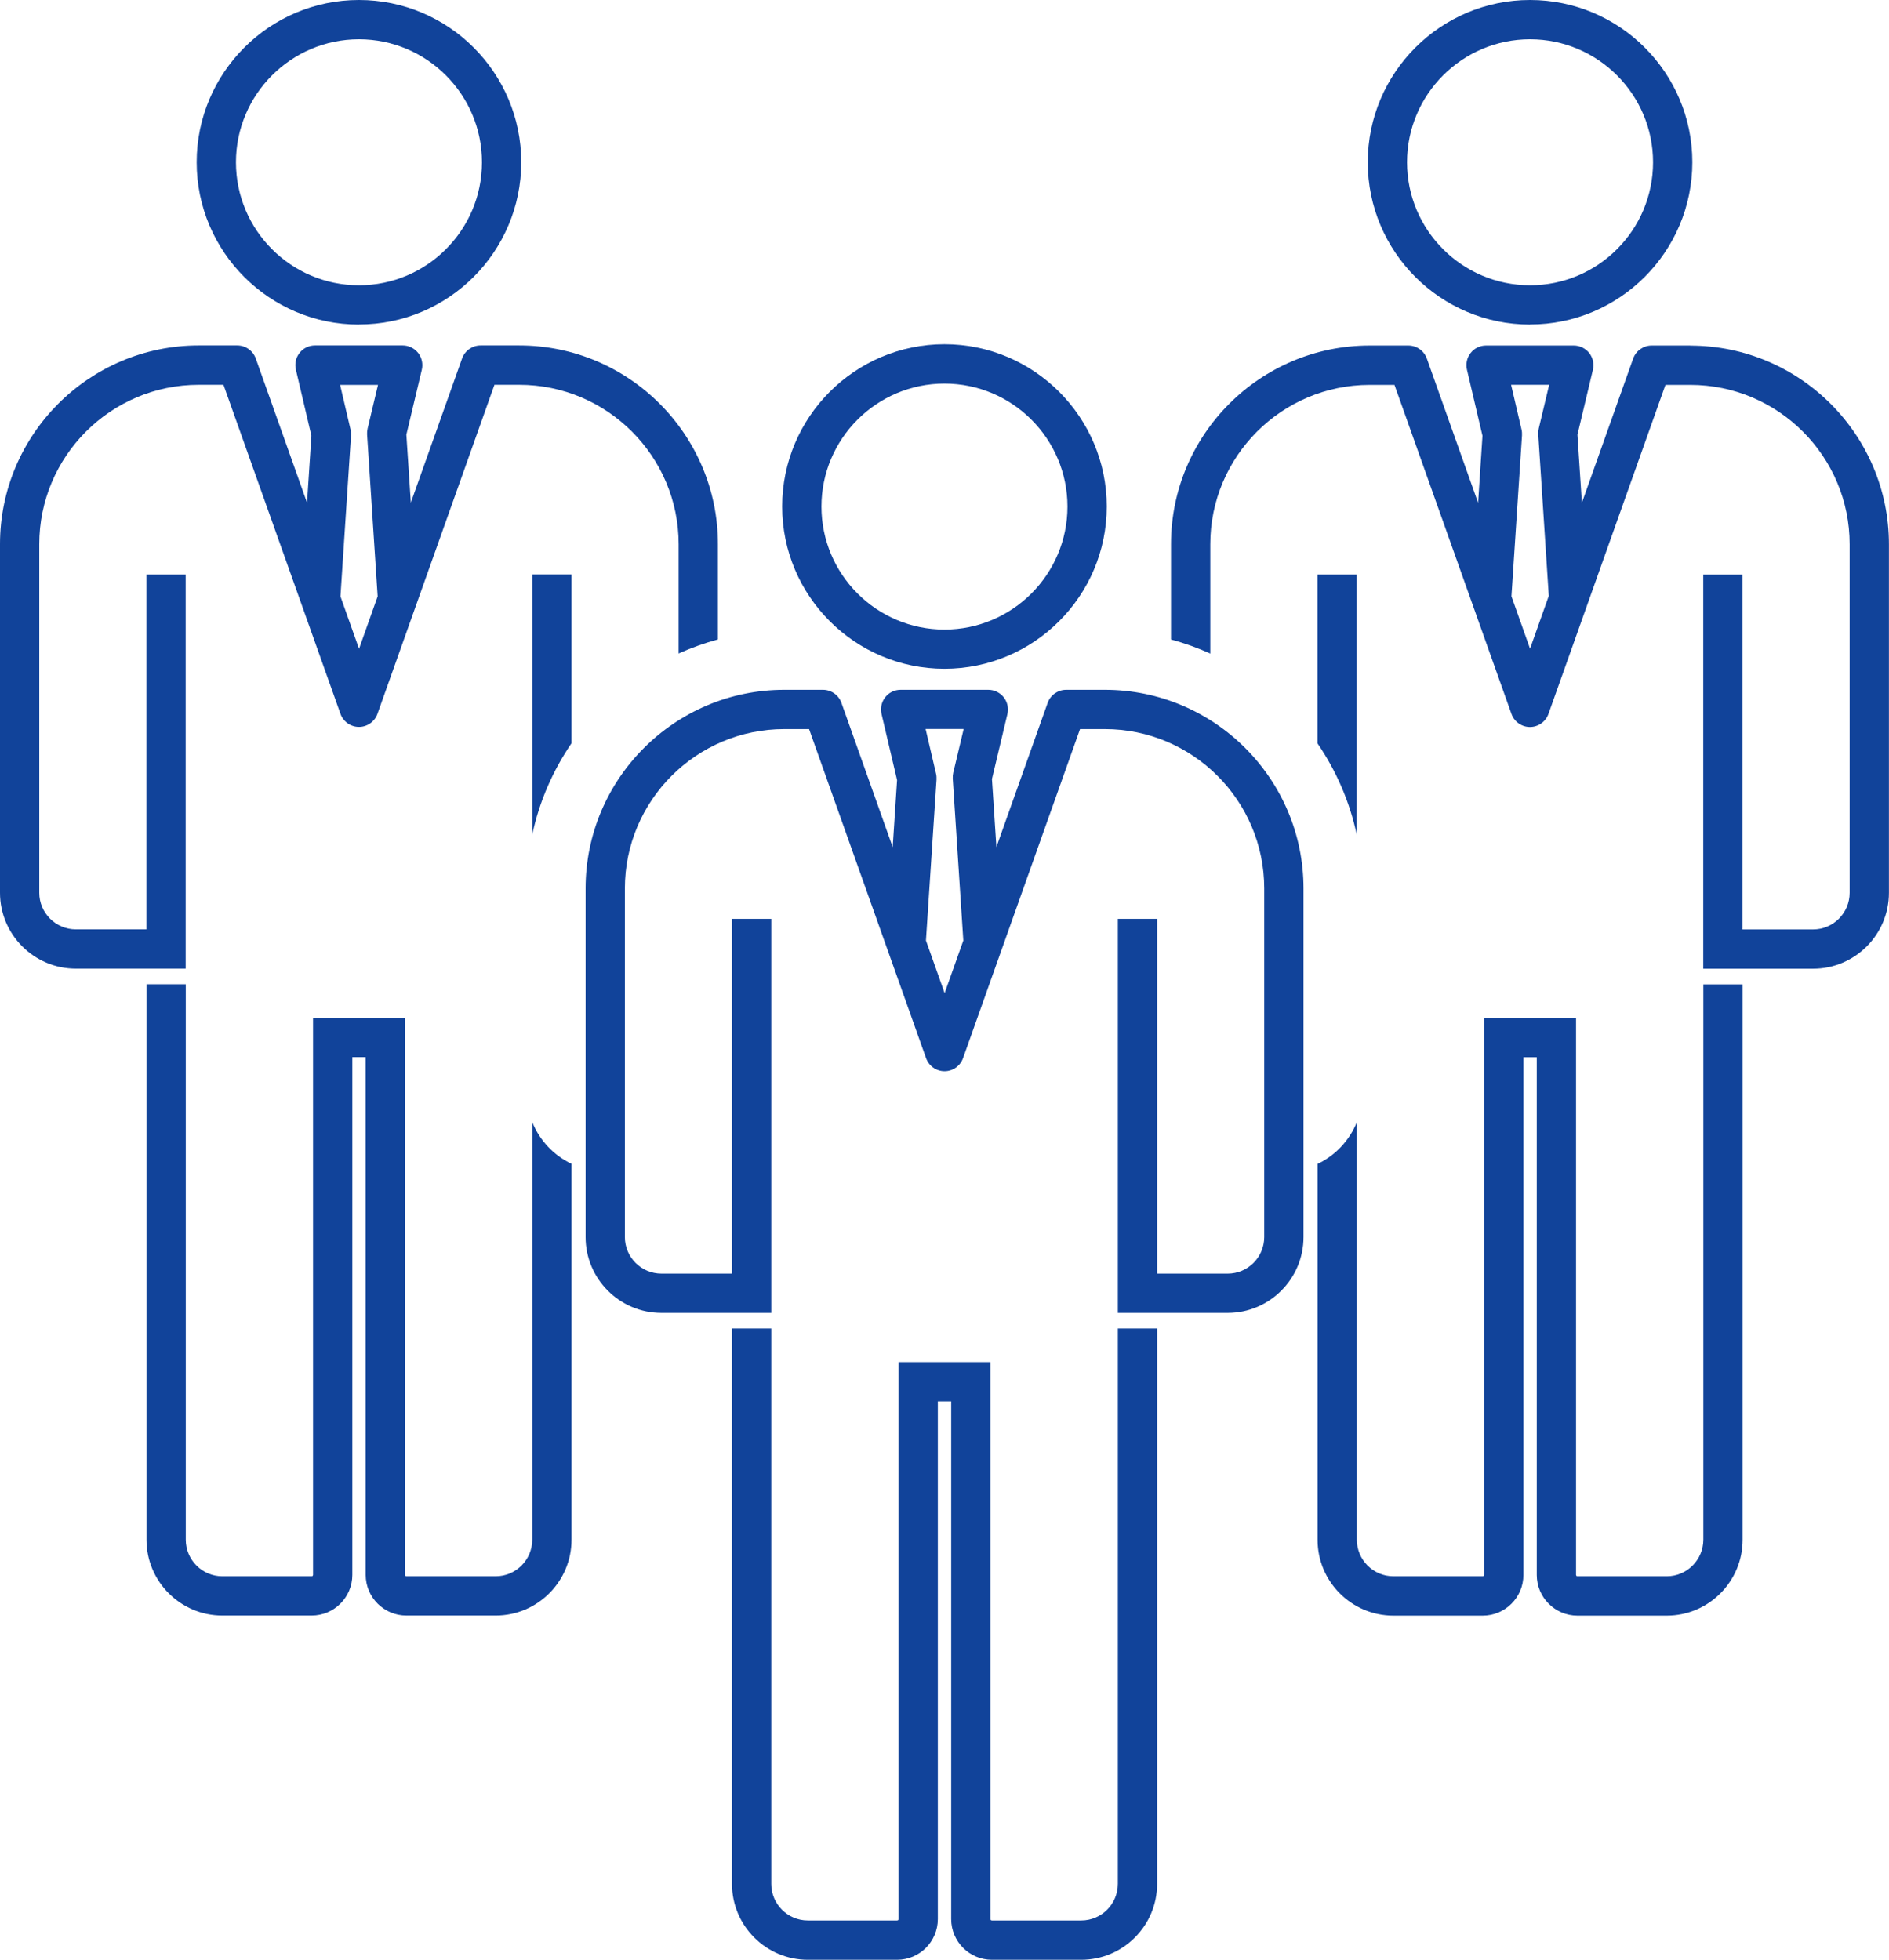
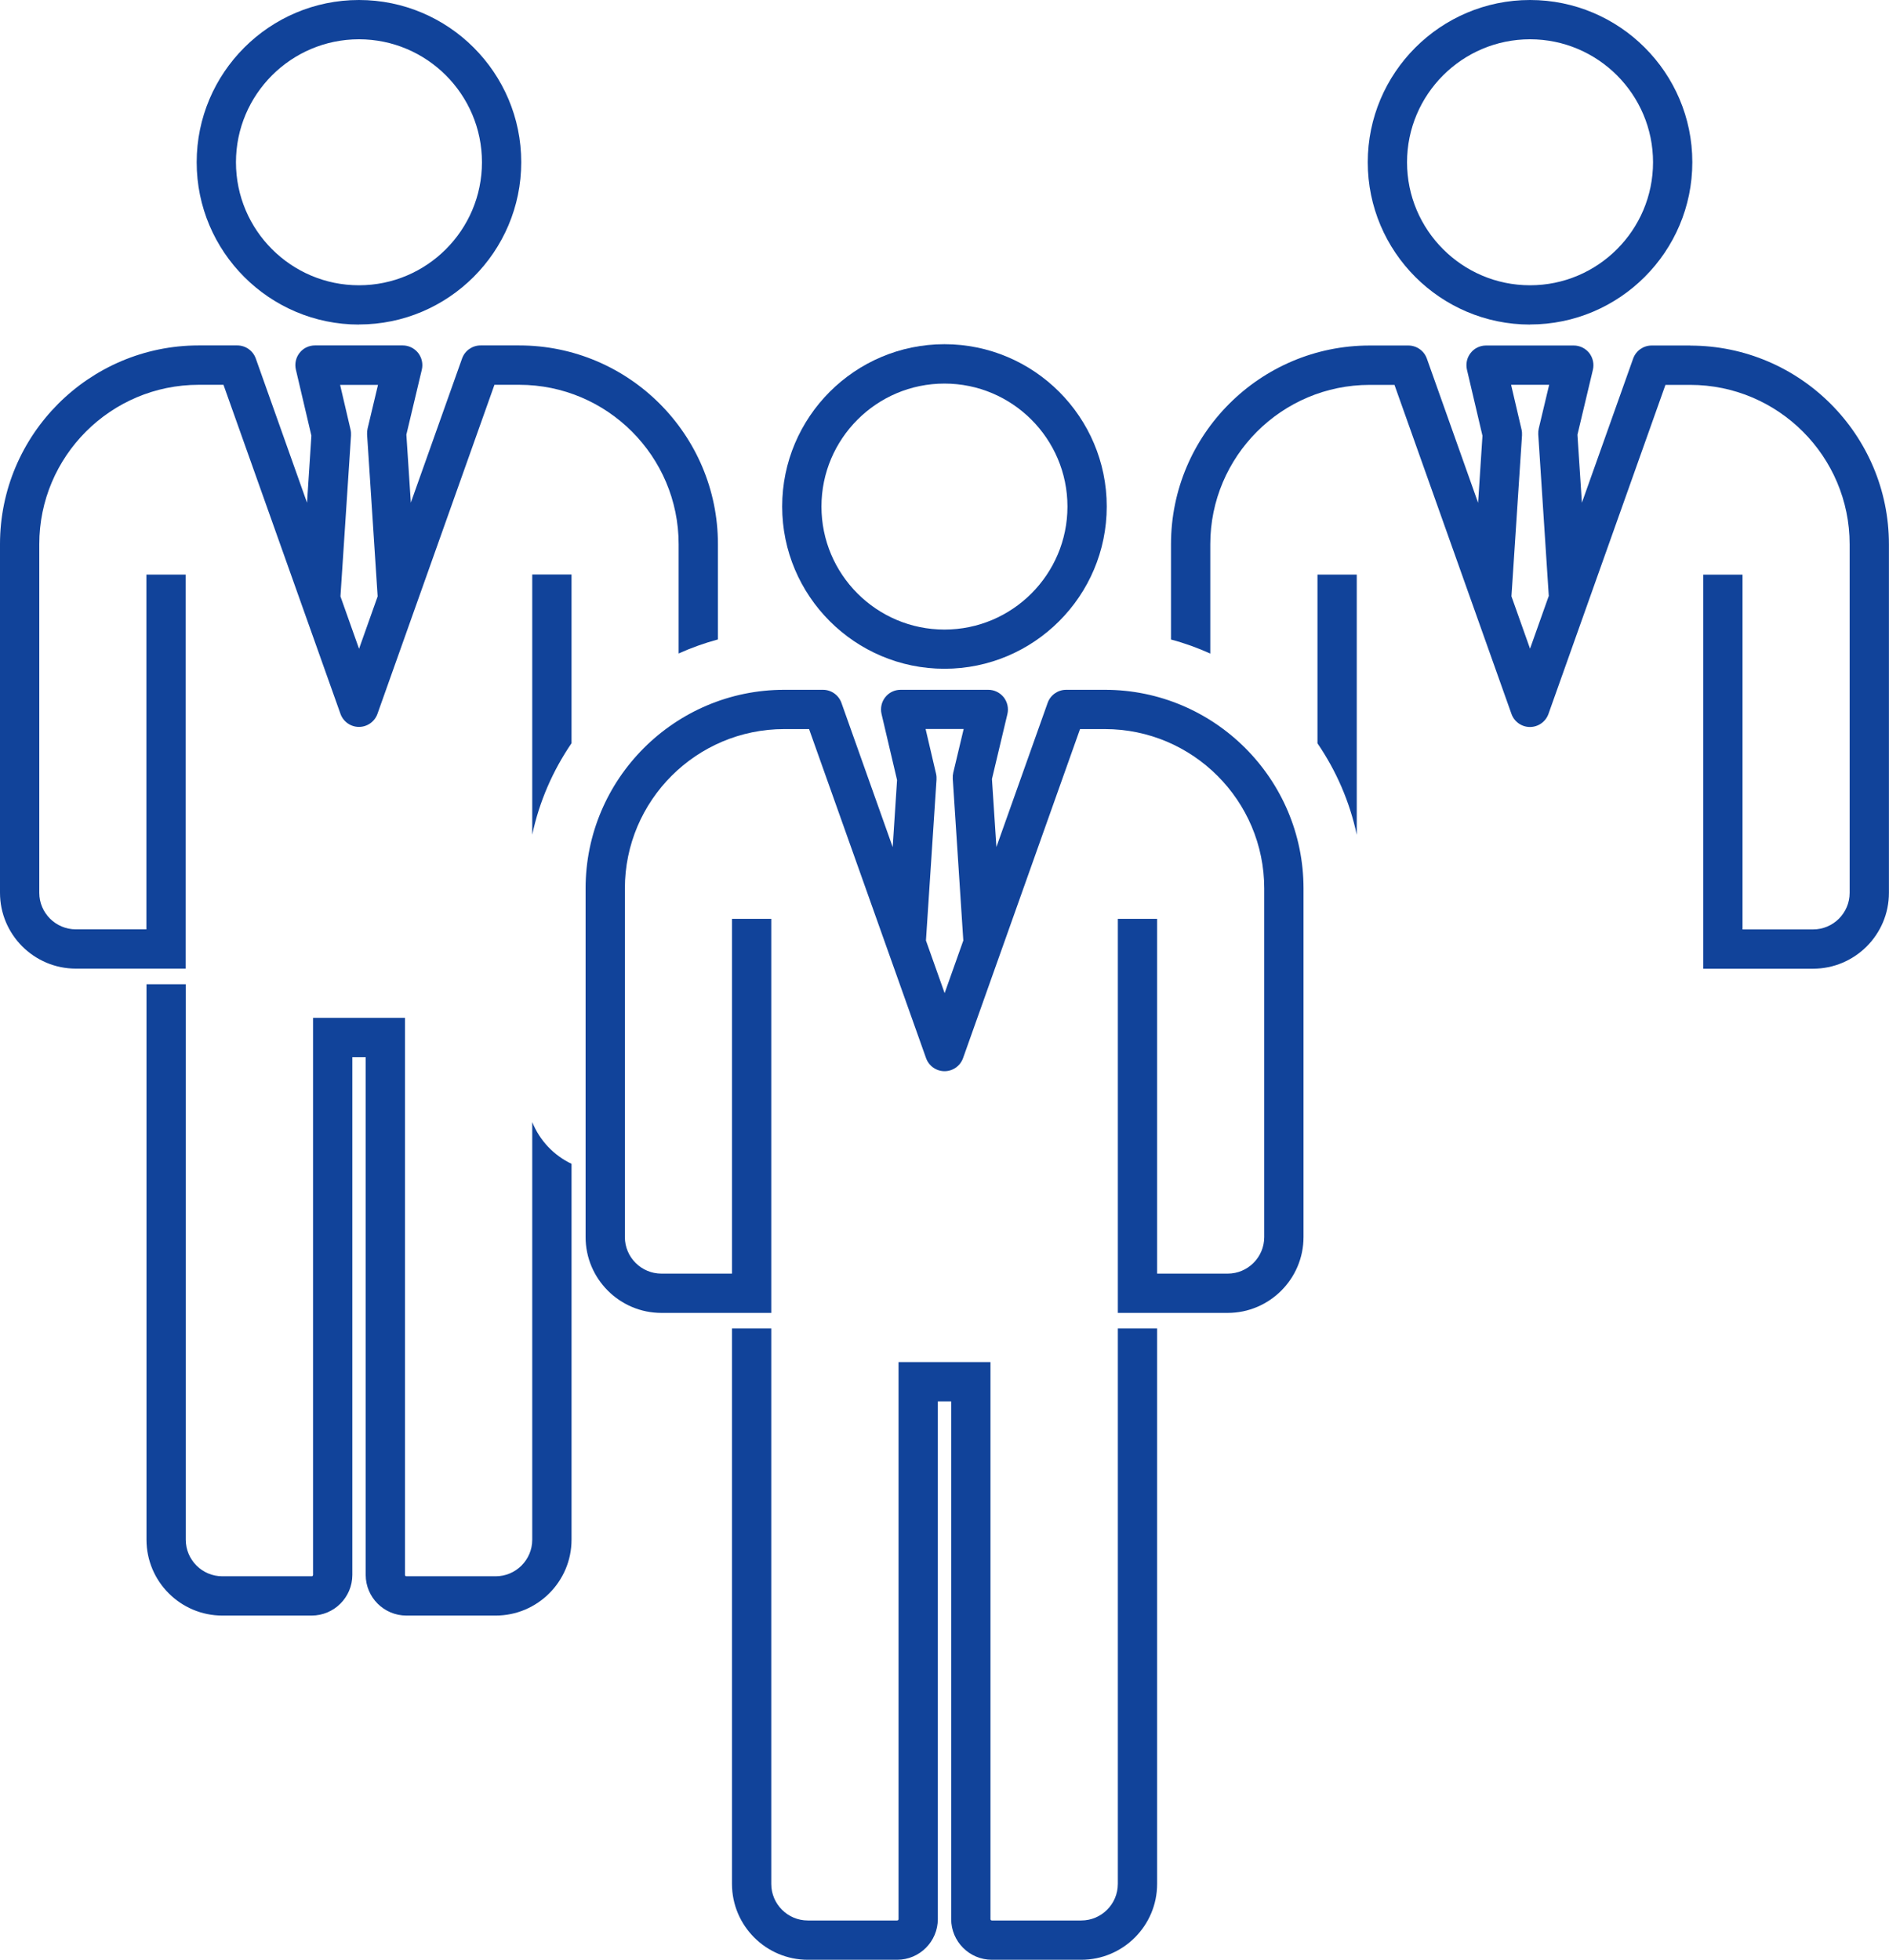
<svg xmlns="http://www.w3.org/2000/svg" id="_レイヤー_2" viewBox="0 0 216.39 224.5">
  <defs>
    <style>.cls-1{fill:#11439a;}</style>
  </defs>
  <g id="_レイヤー_1-2">
    <path class="cls-1" d="m41.12,37.17c10.25,0,18.59-8.34,18.59-18.59S51.37,0,41.12,0s-18.59,8.34-18.59,18.59,8.34,18.59,18.59,18.59Zm0-32.67c7.77,0,14.09,6.32,14.09,14.09s-6.32,14.09-14.09,14.09-14.09-6.32-14.09-14.09,6.32-14.09,14.09-14.09Z" />
    <path class="cls-1" d="m175.27,37.17c10.25,0,18.59-8.34,18.59-18.59S185.52,0,175.27,0s-18.59,8.34-18.59,18.59,8.34,18.59,18.59,18.59Zm0-32.67c7.77,0,14.09,6.32,14.09,14.09s-6.32,14.09-14.09,14.09-14.09-6.32-14.09-14.09,6.32-14.09,14.09-14.09Z" />
    <path class="cls-1" d="m128.05,215.81c0,2.31-1.88,4.19-4.19,4.19h-10.24c-.09,0-.16-.07-.16-.16v-63.81h-10.53v63.81c0,.09-.07.16-.16.16h-10.23c-2.31,0-4.19-1.88-4.19-4.19v-63.63h-4.5v63.63c0,4.79,3.9,8.69,8.69,8.69h10.23c2.57,0,4.66-2.09,4.66-4.66v-59.31h1.53v59.31c0,2.57,2.09,4.66,4.66,4.66h10.24c4.79,0,8.69-3.9,8.69-8.69v-63.63h-4.5v63.63Z" />
    <path class="cls-1" d="m21.27,65.82h-4.5v40.64h-8.08c-2.31,0-4.19-1.88-4.19-4.19v-39.93c0-10.07,8.19-18.26,18.26-18.26h2.84l13.4,37.69c.32.9,1.17,1.5,2.12,1.5s1.8-.6,2.12-1.5l13.4-37.69h2.84c10.07,0,18.26,8.19,18.26,18.26v12.52c1.44-.65,2.95-1.19,4.5-1.61v-10.92c0-12.55-10.21-22.76-22.76-22.76h-4.43c-.95,0-1.8.6-2.12,1.5l-5.87,16.51-.51-7.79,1.77-7.44c.16-.67,0-1.38-.42-1.92-.43-.54-1.08-.86-1.77-.86h-10.05c-.69,0-1.34.31-1.76.85-.43.54-.58,1.24-.43,1.91l1.78,7.58-.5,7.68-5.87-16.52c-.32-.9-1.17-1.5-2.12-1.5h-4.43C10.21,39.58,0,49.79,0,62.34v39.93c0,4.79,3.9,8.69,8.69,8.69h12.58v-45.14Zm22.03-21.73l-1.19,5c-.05.22-.07.44-.06.67l1.21,18.56-2.13,6-2.13-6,1.21-18.43c.01-.22,0-.44-.05-.66l-1.2-5.14h4.36Z" />
    <path class="cls-1" d="m60.97,128.55v47.83c0,2.31-1.88,4.19-4.19,4.19h-10.23c-.09,0-.16-.07-.16-.16v-63.81h-10.53v63.81c0,.09-.07.16-.16.16h-10.23c-2.31,0-4.19-1.88-4.19-4.19v-63.63h-4.5v63.63c0,4.79,3.9,8.69,8.69,8.69h10.23c2.57,0,4.66-2.09,4.66-4.66v-59.31h1.53v59.31c0,2.57,2.09,4.66,4.66,4.66h10.23c4.79,0,8.69-3.9,8.69-8.69v-43.06c-2.04-.97-3.65-2.67-4.5-4.78Z" />
    <path class="cls-1" d="m60.97,95.62c.81-3.82,2.37-7.36,4.5-10.48v-19.33h-4.5v29.8Z" />
    <path class="cls-1" d="m193.63,39.58h-4.43c-.95,0-1.8.6-2.12,1.5l-5.87,16.51-.51-7.79,1.77-7.44c.16-.67,0-1.38-.42-1.92-.43-.54-1.08-.86-1.77-.86h-10.05c-.69,0-1.34.31-1.76.85-.43.54-.58,1.24-.43,1.91l1.78,7.58-.5,7.68-5.87-16.52c-.32-.9-1.17-1.5-2.12-1.5h-4.43c-12.55,0-22.76,10.21-22.76,22.76v10.92c1.55.41,3.06.96,4.5,1.61v-12.52c0-10.07,8.19-18.26,18.26-18.26h2.84l13.4,37.69c.32.9,1.17,1.5,2.12,1.5s1.8-.6,2.12-1.5l13.4-37.69h2.84c10.07,0,18.26,8.19,18.26,18.26v39.93c0,2.31-1.88,4.19-4.19,4.19h-8.08v-40.64h-4.5v45.14h12.58c4.79,0,8.69-3.9,8.69-8.69v-39.93c0-12.55-10.21-22.76-22.76-22.76Zm-16.23,28.73l-2.13,6-2.13-6,1.21-18.43c.01-.22,0-.44-.05-.66l-1.2-5.14h4.36l-1.19,5c-.05.22-.07.44-.06.67l1.21,18.56Z" />
    <path class="cls-1" d="m155.42,65.82h-4.5v19.33c2.13,3.12,3.69,6.66,4.5,10.48v-29.8Z" />
-     <path class="cls-1" d="m195.12,176.38c0,2.31-1.88,4.19-4.19,4.19h-10.23c-.09,0-.16-.07-.16-.16v-63.81h-10.53v63.81c0,.09-.07.16-.16.16h-10.23c-2.31,0-4.19-1.88-4.19-4.19v-47.83c-.85,2.1-2.46,3.81-4.5,4.78v43.06c0,4.79,3.9,8.69,8.69,8.69h10.23c2.57,0,4.66-2.09,4.66-4.66v-59.31h1.53v59.31c0,2.57,2.09,4.66,4.66,4.66h10.23c4.79,0,8.69-3.9,8.69-8.69v-63.63h-4.5v63.63Z" />
    <path class="cls-1" d="m108.19,76.61c10.25,0,18.59-8.34,18.59-18.59s-8.34-18.59-18.59-18.59-18.59,8.34-18.59,18.59,8.34,18.59,18.59,18.59Zm0-32.67c7.77,0,14.09,6.32,14.09,14.09s-6.32,14.09-14.09,14.09-14.09-6.32-14.09-14.09,6.32-14.09,14.09-14.09Z" />
    <path class="cls-1" d="m126.56,79.02h-4.43c-.95,0-1.8.6-2.12,1.5l-5.87,16.51-.51-7.79,1.77-7.44c.16-.67,0-1.38-.42-1.92-.43-.54-1.08-.86-1.77-.86h-10.04c-.69,0-1.34.31-1.76.85-.43.54-.58,1.24-.43,1.91l1.78,7.58-.5,7.68-5.87-16.52c-.32-.9-1.17-1.5-2.12-1.5h-4.43c-12.55,0-22.76,10.21-22.76,22.76v39.93c0,4.79,3.9,8.69,8.69,8.69h12.58v-45.14h-4.5v40.64h-8.08c-2.31,0-4.19-1.88-4.19-4.19v-39.93c0-10.07,8.19-18.26,18.26-18.26h2.84l13.4,37.69c.32.9,1.17,1.5,2.12,1.5s1.8-.6,2.12-1.5l13.4-37.69h2.84c10.07,0,18.26,8.19,18.26,18.26v39.93c0,2.31-1.88,4.19-4.19,4.19h-8.08v-40.64h-4.5v45.14h12.58c4.79,0,8.69-3.9,8.69-8.69v-39.93c0-12.55-10.21-22.76-22.76-22.76Zm-18.36,34.72l-2.13-6,1.21-18.43c.01-.22,0-.44-.05-.66l-1.2-5.14h4.36l-1.19,5c-.05.22-.07.44-.06.67l1.21,18.56-2.13,6Z" />
  </g>
</svg>